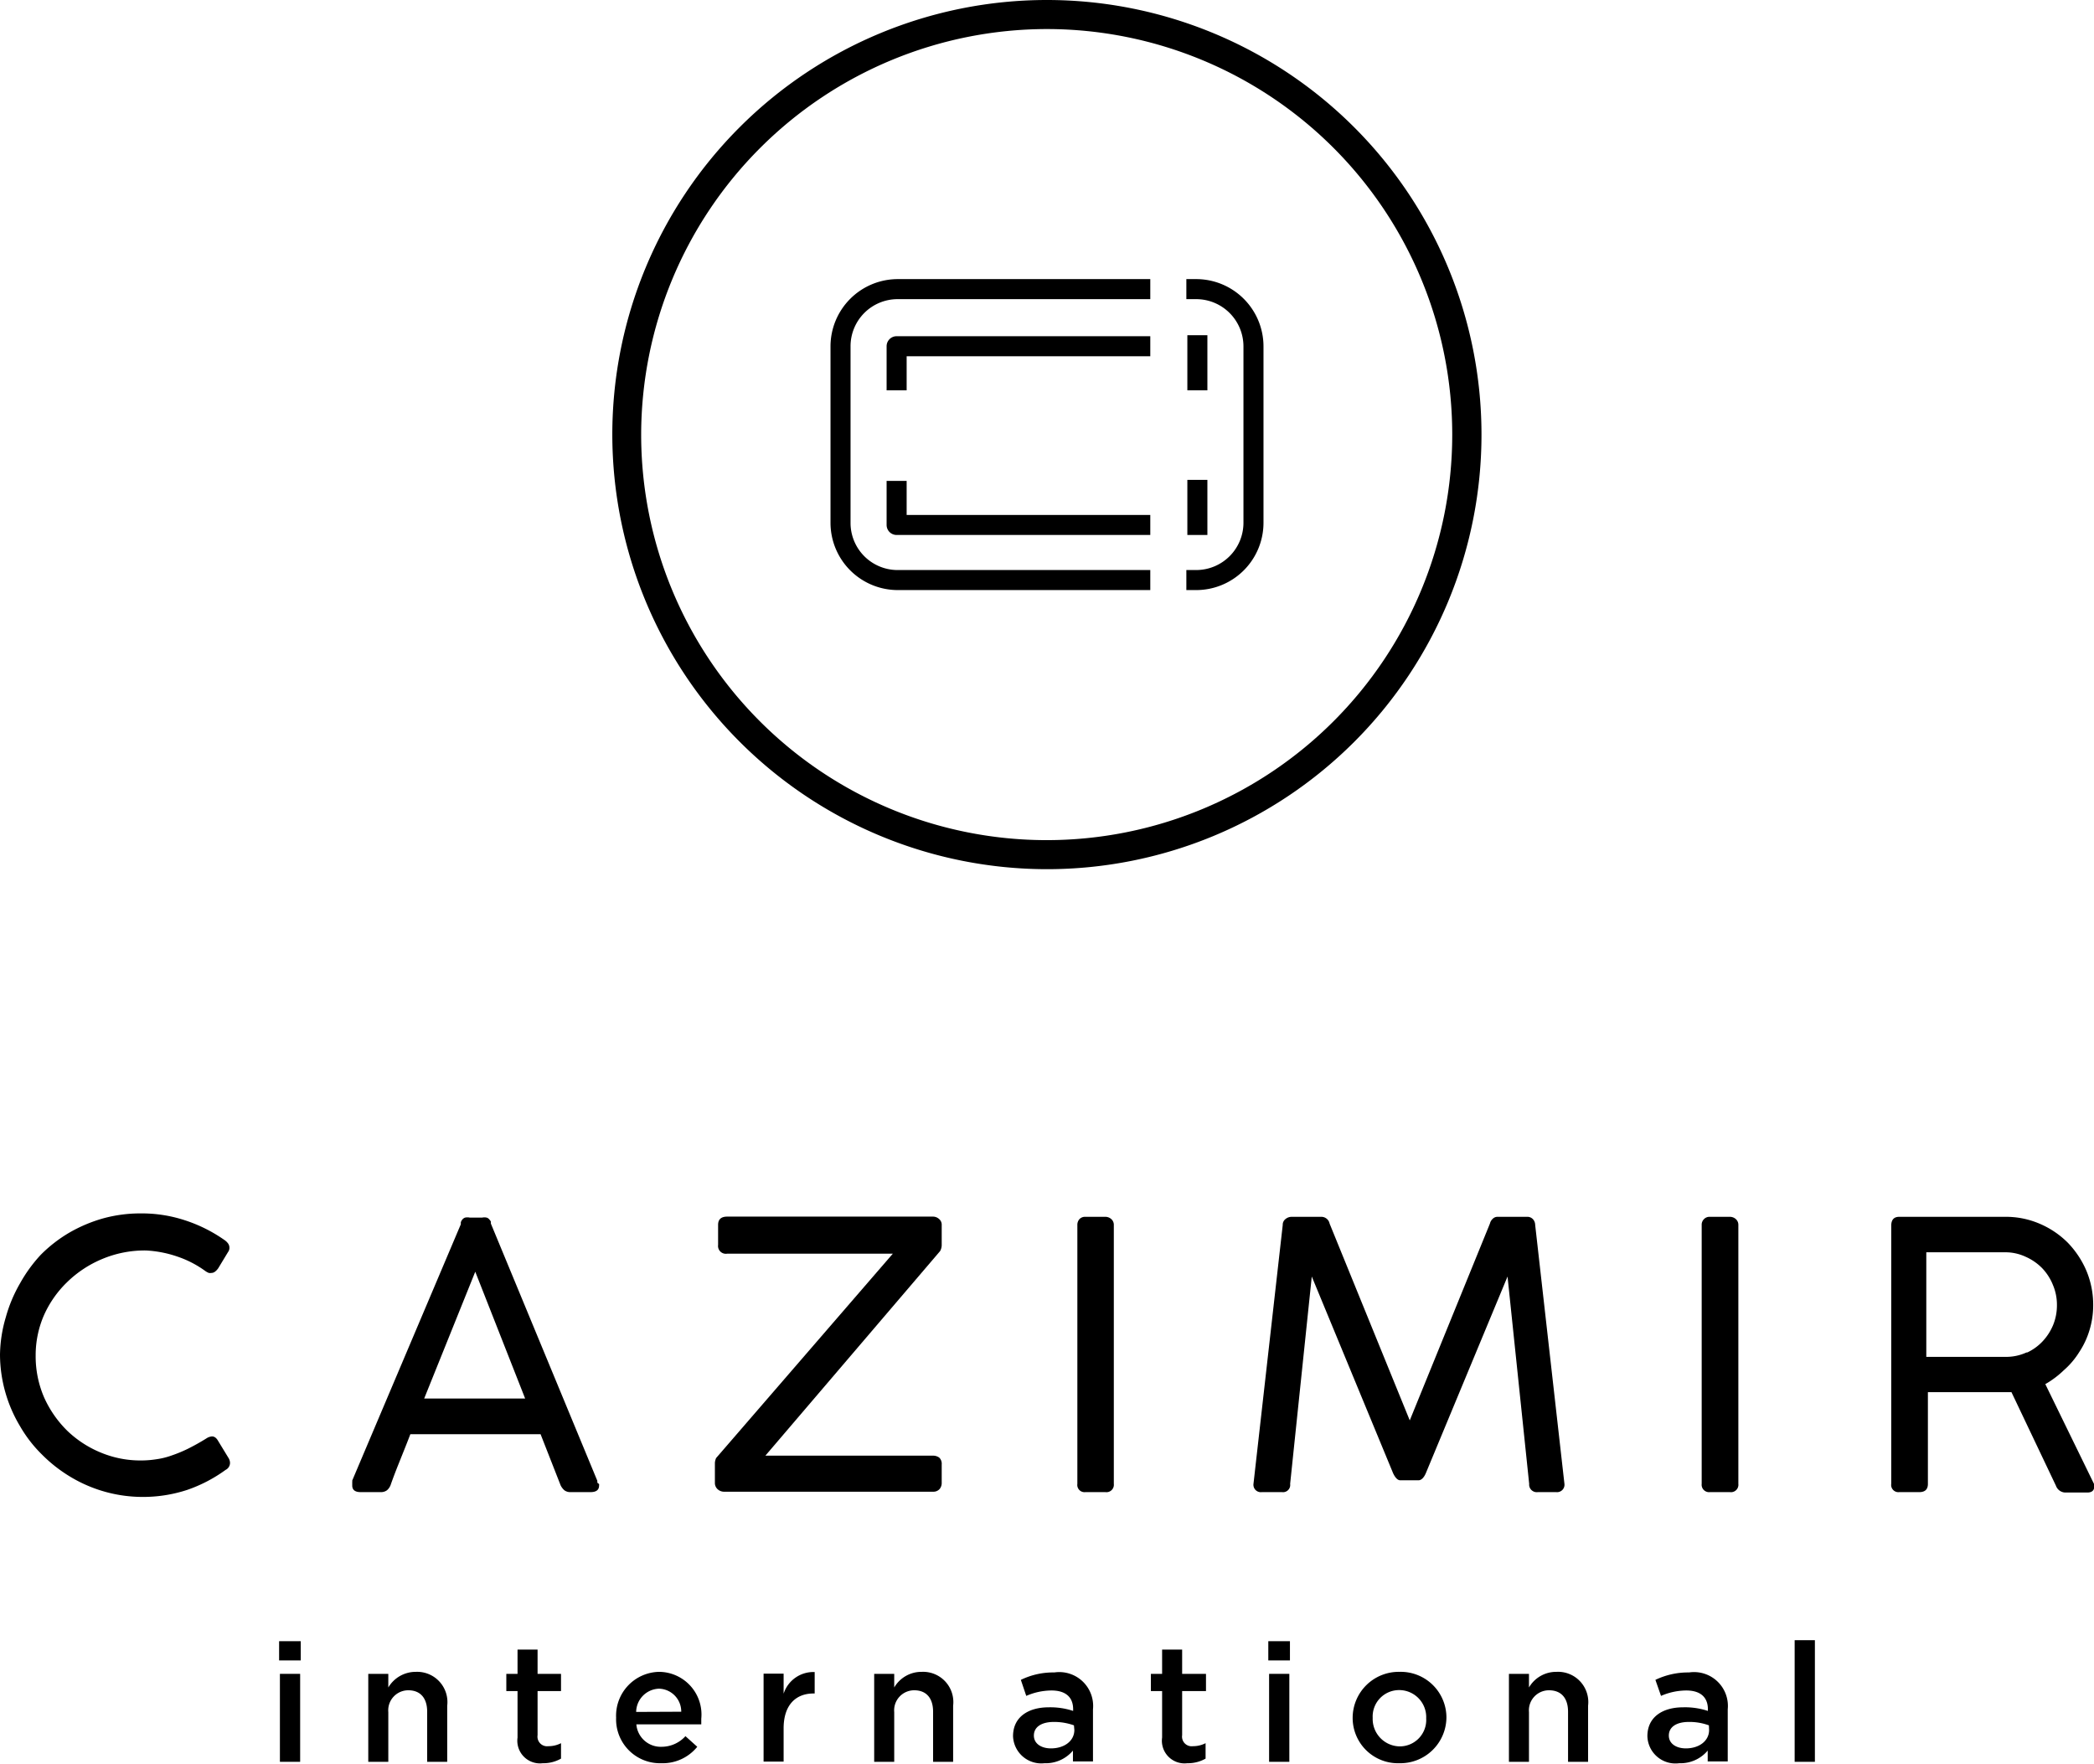
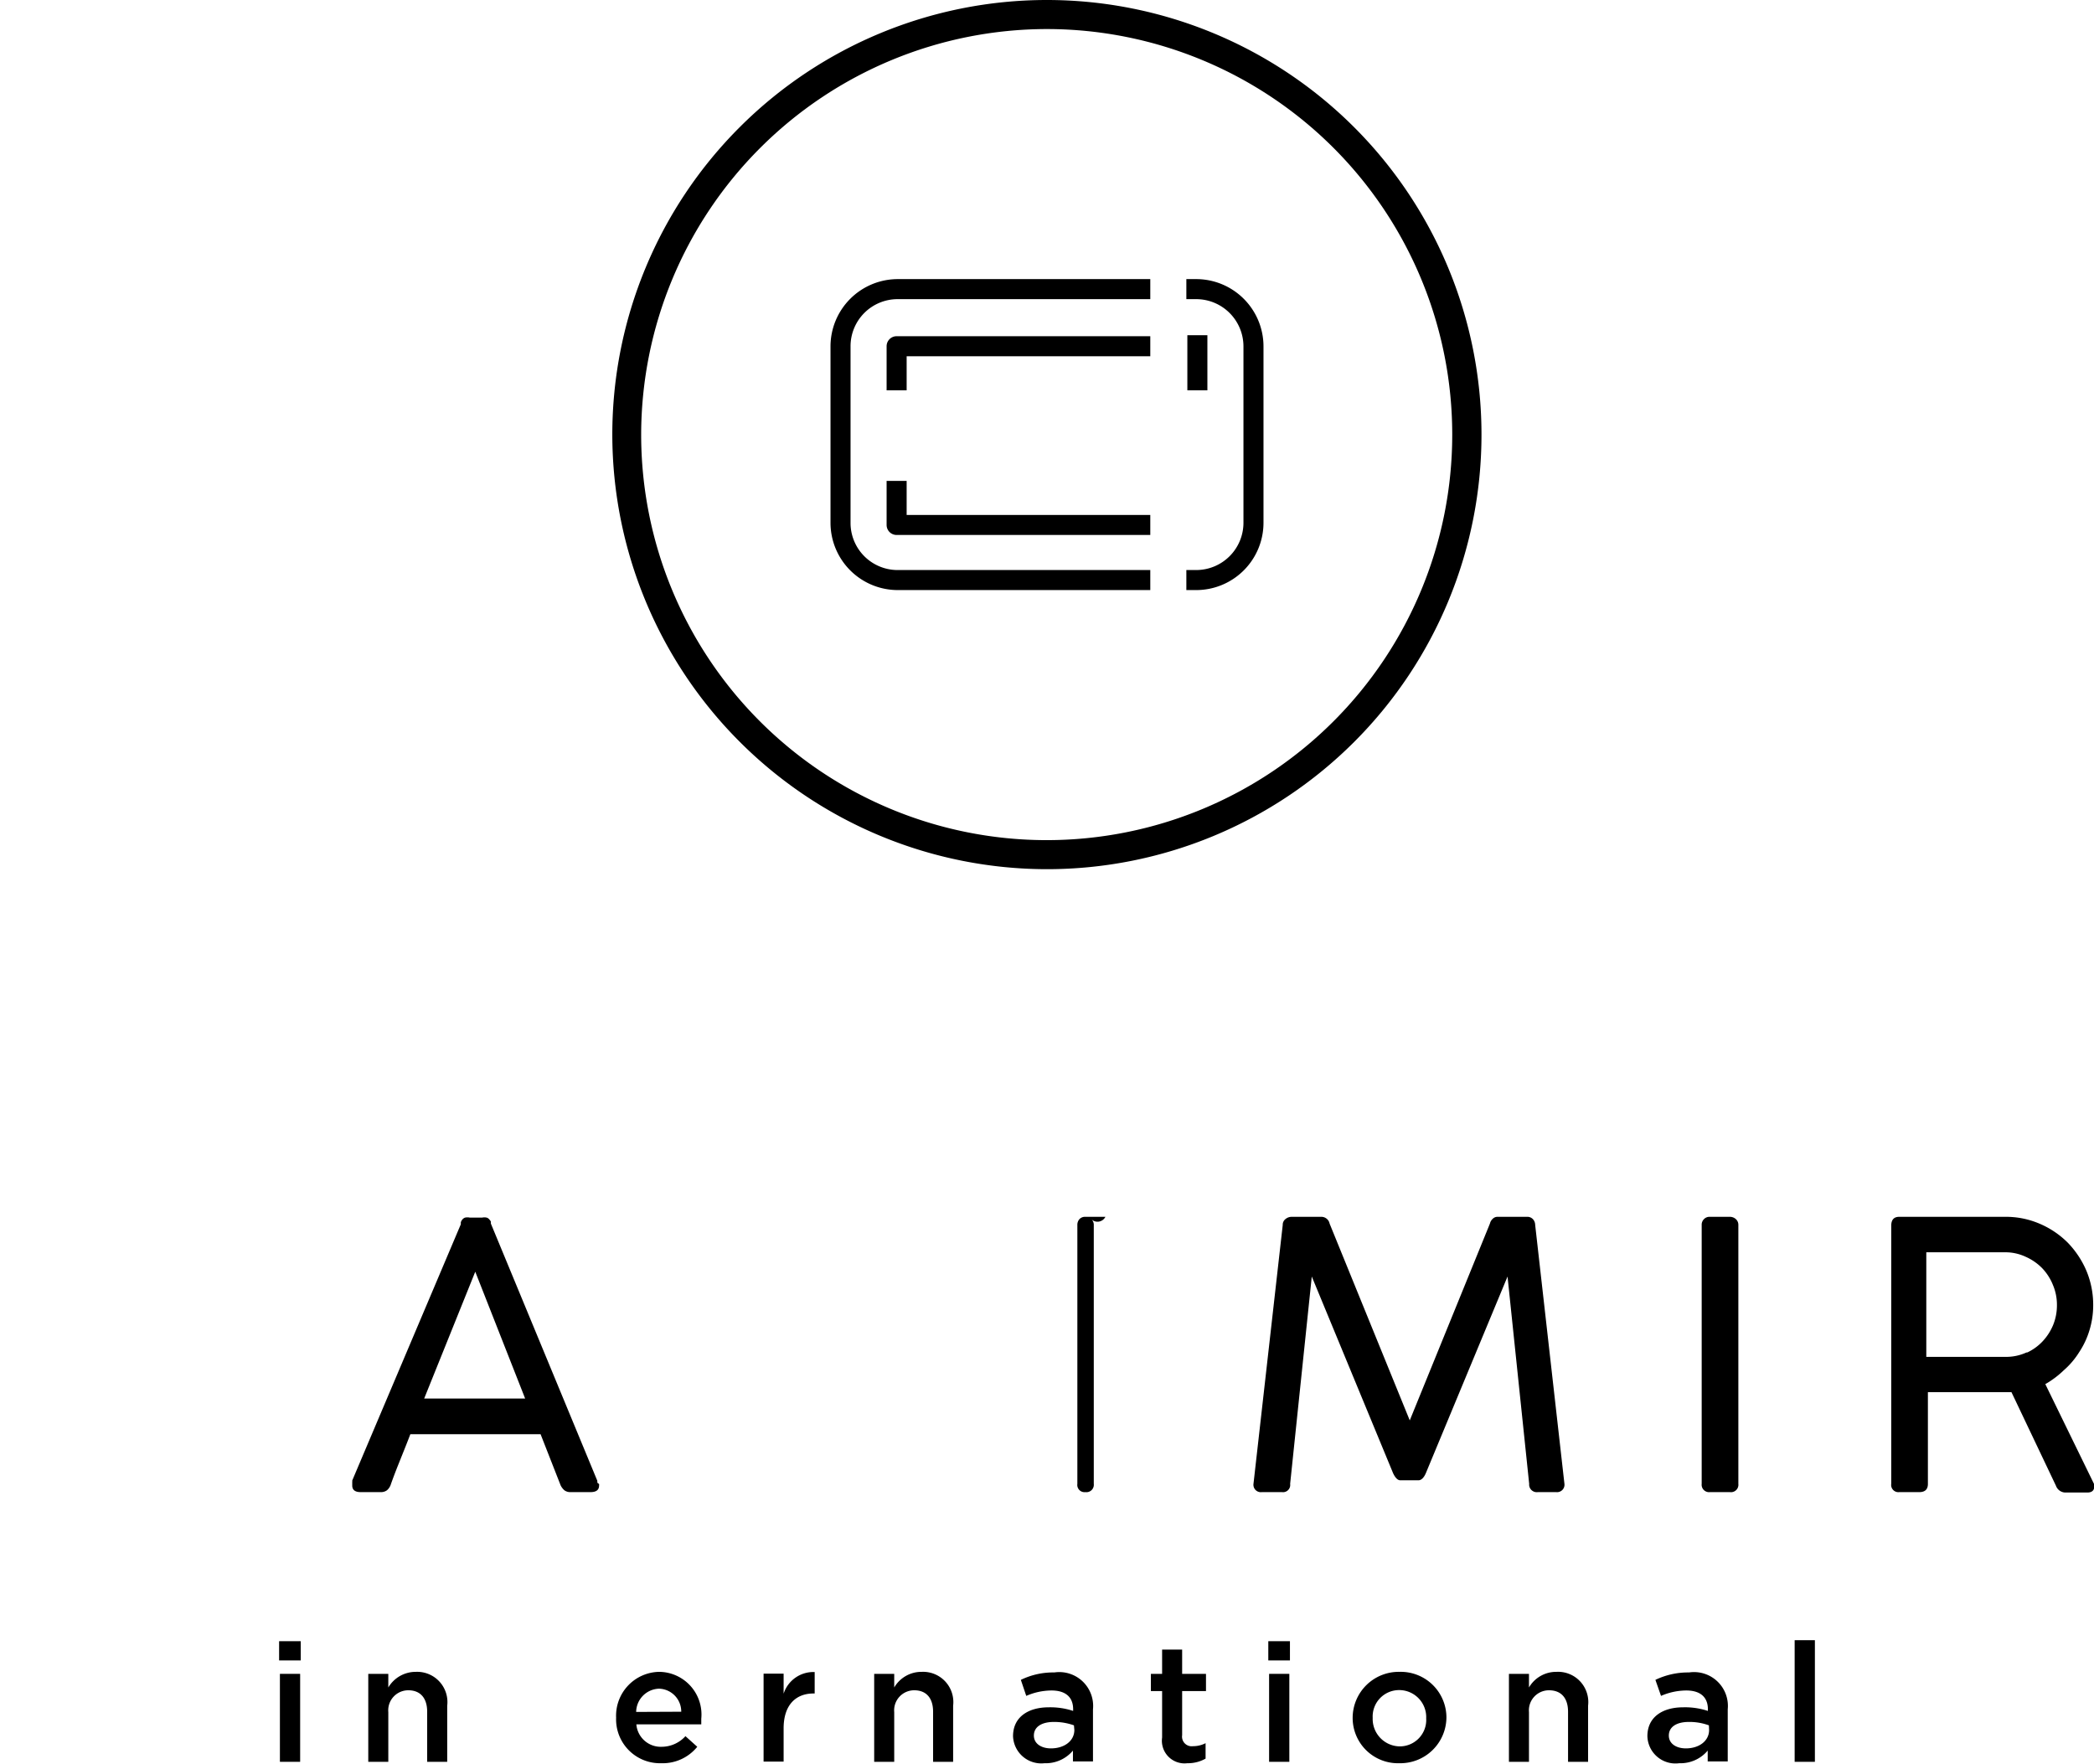
<svg xmlns="http://www.w3.org/2000/svg" width="104.51" height="88.03" viewBox="0 0 104.51 88.03">
  <g id="be673957-04f9-4b77-8d7c-2d869826ba6d" data-name="Layer 2">
    <g id="ffc4bec6-c1cb-457c-90fc-5847a0b091af" data-name="Layer 2">
      <g>
        <path d="M52.25,43.38A21.69,21.69,0,1,0,30.56,21.69,21.71,21.71,0,0,0,52.25,43.38Zm0-41.93A20.24,20.24,0,1,1,32,21.69,20.27,20.27,0,0,1,52.25,1.45Z" />
        <g>
-           <path d="M3.34,64a5.57,5.57,0,0,1,1.75-1.16,5.47,5.47,0,0,1,2.2-.43,5.68,5.68,0,0,1,1.55.3,5.17,5.17,0,0,1,1.4.72.85.85,0,0,0,.18.1.43.43,0,0,0,.14,0c.11,0,.22-.08.33-.23l.49-.81a.34.34,0,0,0,.07-.22.36.36,0,0,0-.06-.2.69.69,0,0,0-.17-.17,7.41,7.41,0,0,0-2-1,6.88,6.88,0,0,0-2.19-.34,7,7,0,0,0-1.89.25,7.38,7.38,0,0,0-1.68.71,7,7,0,0,0-1.43,1.11A7.31,7.31,0,0,0,1,64.05a7.2,7.2,0,0,0-.71,1.69A6.86,6.86,0,0,0,0,67.61a7,7,0,0,0,1,3.57,6.59,6.59,0,0,0,1.1,1.42,7.25,7.25,0,0,0,1.42,1.11,7,7,0,0,0,3.57,1,7.07,7.07,0,0,0,2.25-.35,7.28,7.28,0,0,0,1.92-1,.39.39,0,0,0,.22-.35.49.49,0,0,0-.06-.22l-.53-.87c-.09-.16-.19-.23-.31-.23a.59.59,0,0,0-.28.1c-.32.2-.63.37-.91.51a6.82,6.82,0,0,1-.82.34,3.76,3.76,0,0,1-.77.19,4.87,4.87,0,0,1-.76.06,5.15,5.15,0,0,1-2-.39,5.33,5.33,0,0,1-1.67-1.08A5.47,5.47,0,0,1,2.2,69.74a5.17,5.17,0,0,1-.42-2.09,5,5,0,0,1,.41-2A5.29,5.29,0,0,1,3.34,64Z" />
          <path d="M29.81,74a.44.44,0,0,0,0-.1L24.5,61.07a1,1,0,0,1,0-.1.44.44,0,0,0-.08-.11.25.25,0,0,0-.13-.09.53.53,0,0,0-.23,0h-.61a.55.55,0,0,0-.24,0,.3.3,0,0,0-.13.09A.41.41,0,0,0,23,61a.93.93,0,0,0,0,.1L17.58,73.89a.25.25,0,0,1,0,.07s0,.05,0,.08v.1q0,.33.42.33h1a.5.5,0,0,0,.31-.09.64.64,0,0,0,.18-.25c.09-.26.22-.61.4-1.06s.38-.94.59-1.49h6.5l1,2.55a.79.79,0,0,0,.19.25.49.49,0,0,0,.3.09h1c.29,0,.43-.11.43-.33a.23.23,0,0,0,0-.07S29.82,74,29.81,74Zm-8.64-4.2,2.55-6.33,2.49,6.33Z" />
-           <path d="M35.68,73v1a.42.42,0,0,0,.13.32.48.48,0,0,0,.32.13H46.59a.41.41,0,0,0,.31-.14A.47.47,0,0,0,47,74v-.91a.43.43,0,0,0-.12-.34.52.52,0,0,0-.31-.1H38.2l8.72-10.21a.63.63,0,0,0,.08-.29v-1a.37.37,0,0,0-.13-.31.45.45,0,0,0-.31-.12H36.29c-.3,0-.45.14-.45.41v1a.39.39,0,0,0,.45.44h8.27L35.74,72.77A.74.74,0,0,0,35.68,73Z" />
-           <path d="M55.17,60.73h-1a.38.38,0,0,0-.3.12.43.43,0,0,0-.1.29V74.06a.36.36,0,0,0,.4.41h1a.37.37,0,0,0,.42-.41V61.14a.38.38,0,0,0-.13-.3A.44.44,0,0,0,55.17,60.73Z" />
+           <path d="M55.17,60.73h-1a.38.38,0,0,0-.3.12.43.43,0,0,0-.1.29V74.06a.36.36,0,0,0,.4.41a.37.37,0,0,0,.42-.41V61.14a.38.38,0,0,0-.13-.3A.44.44,0,0,0,55.17,60.73Z" />
          <path d="M77.67,74.47a.37.37,0,0,0,.41-.41L76.62,61.14a.44.44,0,0,0-.11-.29.38.38,0,0,0-.3-.12H74.74a.33.33,0,0,0-.23.09.48.48,0,0,0-.15.25l-4,9.82-4-9.82a.42.42,0,0,0-.4-.34H64.46a.48.48,0,0,0-.3.11.36.36,0,0,0-.14.3L62.56,74.06a.37.37,0,0,0,.42.41h1a.36.36,0,0,0,.41-.41l1.08-10.35,4.06,9.82c.11.23.23.35.36.35h.9c.14,0,.27-.12.37-.35l4.08-9.82,1.08,10.35a.38.38,0,0,0,.43.41Z" />
          <path d="M86.34,60.73h-1a.38.38,0,0,0-.3.12.39.39,0,0,0-.11.29V74.06a.37.37,0,0,0,.41.41h1a.37.37,0,0,0,.42-.41V61.14a.38.38,0,0,0-.13-.3A.44.44,0,0,0,86.34,60.73Z" />
          <path d="M103,68.39a4,4,0,0,0,.78-.92,4.1,4.1,0,0,0,.51-1.1,4.28,4.28,0,0,0,.18-1.24,4.42,4.42,0,0,0-.34-1.71,4.63,4.63,0,0,0-.93-1.4,4.43,4.43,0,0,0-1.39-.94,4.26,4.26,0,0,0-1.72-.35H94.79c-.27,0-.4.15-.4.45V74.06a.36.36,0,0,0,.4.41h1c.29,0,.43-.14.43-.41V69.48h4.17l2.22,4.67a.51.51,0,0,0,.45.34h1.12c.22,0,.34-.1.34-.29v-.12l-2.44-5A4.6,4.6,0,0,0,103,68.39Zm-1.86-.89a2.44,2.44,0,0,1-1,.22h-4V62.5h3.95a2.38,2.38,0,0,1,1,.22,2.67,2.67,0,0,1,.83.57,2.63,2.63,0,0,1,.54.84,2.53,2.53,0,0,1,.2,1,2.6,2.6,0,0,1-.19,1,2.7,2.7,0,0,1-.54.83A2.52,2.52,0,0,1,101.18,67.5Z" />
        </g>
        <g>
          <rect x="13.93" y="81.91" width="1.08" height="0.96" />
          <rect x="13.97" y="83.54" width="1.01" height="4.39" />
          <path d="M20.76,83.44a1.59,1.59,0,0,0-1.38.78v-.68h-1v4.39h1V85.45a1,1,0,0,1,1-1.09c.6,0,.94.39.94,1.07v2.5h1v-2.8A1.51,1.51,0,0,0,20.76,83.44Z" />
-           <path d="M26.83,82.33h-1v1.21h-.56v.86h.56v2.32A1.13,1.13,0,0,0,27.09,88a1.77,1.77,0,0,0,.91-.23V87a1.36,1.36,0,0,1-.63.15.48.48,0,0,1-.54-.55V84.4H28v-.86H26.83Z" />
          <path d="M32.9,83.44a2.19,2.19,0,0,0-2.15,2.29v0A2.19,2.19,0,0,0,33,88a2.22,2.22,0,0,0,1.8-.82l-.59-.53a1.61,1.61,0,0,1-1.19.53,1.22,1.22,0,0,1-1.26-1.12H35c0-.1,0-.19,0-.28A2.13,2.13,0,0,0,32.9,83.44Zm-1.15,2a1.18,1.18,0,0,1,1.14-1.16A1.14,1.14,0,0,1,34,85.43Z" />
          <path d="M39.11,84.53v-1h-1v4.39h1V86.26c0-1.17.61-1.74,1.49-1.74h.06V83.45A1.56,1.56,0,0,0,39.11,84.53Z" />
          <path d="M46,83.44a1.57,1.57,0,0,0-1.37.78v-.68h-1v4.39h1V85.45a1,1,0,0,1,1-1.09c.6,0,.94.39.94,1.07v2.5h1v-2.8A1.51,1.51,0,0,0,46,83.44Z" />
          <path d="M52.62,83.47a3.68,3.68,0,0,0-1.67.37l.27.8a3.19,3.19,0,0,1,1.26-.27c.7,0,1.08.33,1.08.94v.08a3.65,3.65,0,0,0-1.22-.18c-1,0-1.78.47-1.78,1.44v0A1.41,1.41,0,0,0,52.13,88a1.77,1.77,0,0,0,1.42-.63v.54h1v-2.6A1.69,1.69,0,0,0,52.62,83.47Zm1,2.87c0,.55-.5.92-1.17.92-.47,0-.85-.23-.85-.64v0c0-.43.38-.68,1-.68a2.91,2.91,0,0,1,1,.17Z" />
          <path d="M59,82.33H58v1.21h-.56v.86H58v2.32A1.13,1.13,0,0,0,59.26,88a1.77,1.77,0,0,0,.91-.23V87a1.36,1.36,0,0,1-.63.15.48.48,0,0,1-.54-.55V84.4h1.19v-.86H59Z" />
          <rect x="63.34" y="83.54" width="1.01" height="4.39" />
          <rect x="63.3" y="81.91" width="1.08" height="0.96" />
          <path d="M69.85,83.44a2.3,2.3,0,0,0-2.34,2.3v0A2.26,2.26,0,0,0,69.84,88a2.3,2.3,0,0,0,2.35-2.29v0A2.28,2.28,0,0,0,69.85,83.44Zm1.33,2.32a1.32,1.32,0,0,1-1.33,1.4,1.37,1.37,0,0,1-1.34-1.42v0a1.32,1.32,0,0,1,1.33-1.39,1.35,1.35,0,0,1,1.34,1.41Z" />
          <path d="M77.68,83.44a1.57,1.57,0,0,0-1.37.78v-.68h-1v4.39h1V85.45a1,1,0,0,1,1-1.09c.61,0,.95.39.95,1.07v2.5h1v-2.8A1.51,1.51,0,0,0,77.68,83.44Z" />
          <path d="M84.3,83.47a3.76,3.76,0,0,0-1.68.37l.28.8a3.19,3.19,0,0,1,1.26-.27c.7,0,1.08.33,1.08.94v.08A3.65,3.65,0,0,0,84,85.21c-1,0-1.78.47-1.78,1.44v0A1.4,1.4,0,0,0,83.81,88a1.77,1.77,0,0,0,1.42-.63v.54h1v-2.6A1.69,1.69,0,0,0,84.3,83.47Zm1,2.87c0,.55-.5.92-1.16.92-.47,0-.85-.23-.85-.64v0c0-.43.38-.68,1-.68a2.81,2.81,0,0,1,1,.17Z" />
          <rect x="89.57" y="81.86" width="1.01" height="6.07" />
        </g>
        <rect x="59.26" y="16.73" width="1" height="2.75" />
-         <rect x="59.26" y="23.95" width="1" height="2.75" />
        <path d="M44.25,17.28v2.2h1v-1.7H57.41v-1H44.75A.5.5,0,0,0,44.25,17.28Z" />
        <path d="M44.8,29.45H57.41v-1H44.8a2.35,2.35,0,0,1-2.35-2.35V17.28a2.35,2.35,0,0,1,2.35-2.35H57.41v-1H44.8a3.36,3.36,0,0,0-3.35,3.35V26.1A3.36,3.36,0,0,0,44.8,29.45Z" />
        <path d="M63.06,26.1V17.28a3.36,3.36,0,0,0-3.35-3.35h-.5v1h.5a2.36,2.36,0,0,1,2.35,2.35V26.1a2.36,2.36,0,0,1-2.35,2.35h-.5v1h.5A3.36,3.36,0,0,0,63.06,26.1Z" />
        <path d="M45.25,24h-1v2.2a.5.5,0,0,0,.5.5H57.41v-1H45.25Z" />
      </g>
    </g>
  </g>
</svg>